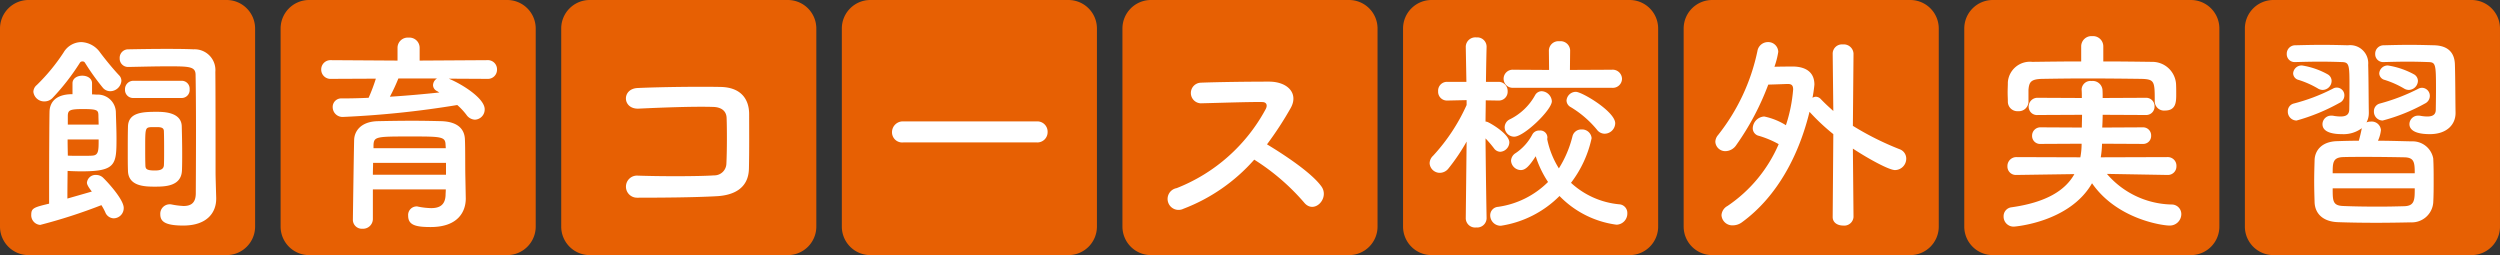
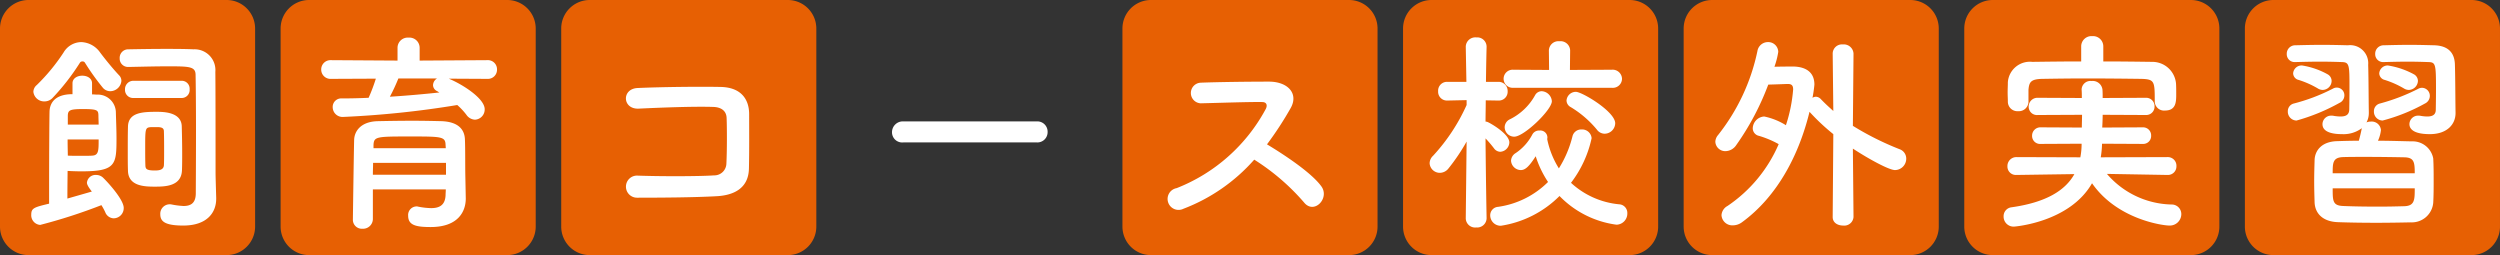
<svg xmlns="http://www.w3.org/2000/svg" width="294.002" height="30" viewBox="0 0 294.002 30">
  <rect x="0" y="0" width="294.002" height="30" fill="#333333" stroke="none" />
  <g id="brb-kogai-tit" transform="translate(-13723.746 -4911.896)">
    <path id="パス_14584" data-name="パス 14584" d="M26.647,30H3.353A3.355,3.355,0,0,1,0,26.646V3.354A3.355,3.355,0,0,1,3.353,0H26.647A3.354,3.354,0,0,1,30,3.354V26.646A3.354,3.354,0,0,1,26.647,30" transform="translate(13723.746 4911.896)" fill="#e76003" />
    <path id="パス_14585" data-name="パス 14585" d="M6.35-13.475A.937.937,0,0,0,7.3-14.5a.929.929,0,0,0-.95-1H.675A.985.985,0,0,0-.3-14.475a.95.95,0,0,0,.975,1ZM.125-17.125c1.3-.025,3.05-.075,4.65-.075,2.45,0,3.175.025,3.225.925.025,1.125.05,3.85.05,6.6,0,3.675-.025,7.4-.025,7.4,0,1.2-.625,1.5-1.45,1.5A9.409,9.409,0,0,1,5.2-.95a.938.938,0,0,0-.25-.025A1.11,1.11,0,0,0,3.85.2c0,.825.525,1.325,2.7,1.325,2.8,0,3.875-1.525,3.875-3.15v-.1c-.025-.9-.075-2.5-.075-2.925v-.9c0-10.175-.025-10.7-.025-11A2.446,2.446,0,0,0,7.75-19.2c-1.075-.05-2.175-.05-3.275-.05-1.5,0-3,.025-4.375.05A1,1,0,0,0-.925-18.15.983.983,0,0,0,.1-17.125ZM6.4-5c.025-.625.025-1.3.025-1.975,0-1.1-.025-2.225-.05-3.175-.05-1.675-2.15-1.7-2.95-1.7C1.75-11.85.1-11.775.05-10.125c-.025.9-.025,1.975-.025,3.05,0,.775,0,1.525.025,2.2C.125-3.1,2-3.05,3.2-3.05S6.35-3.075,6.4-5ZM-.725-15.475A.905.905,0,0,0-1-16.15c-.8-.85-1.7-1.975-2.225-2.675A2.839,2.839,0,0,0-5.45-20.05a2.454,2.454,0,0,0-2.075,1.225A22.47,22.47,0,0,1-10.675-15a1.069,1.069,0,0,0-.4.8A1.274,1.274,0,0,0-9.75-13.075a1.292,1.292,0,0,0,.925-.4A26.81,26.81,0,0,0-5.6-17.625a.327.327,0,0,1,.3-.15.318.318,0,0,1,.275.125A27.9,27.9,0,0,0-2.9-14.675a1.136,1.136,0,0,0,.875.4A1.328,1.328,0,0,0-.725-15.475Zm-3.45.275c0-.6-.575-.9-1.15-.9s-1.15.3-1.15.9v1.275c-2.125,0-2.675,1.1-2.7,2.05-.025.925-.05,5.55-.05,8.825v2c-1.775.425-2.1.525-2.1,1.3a1.139,1.139,0,0,0,1.05,1.2,63.267,63.267,0,0,0,7.2-2.325,6.712,6.712,0,0,1,.45.825,1.1,1.1,0,0,0,1,.725A1.2,1.2,0,0,0-.45-.55c0-.975-1.85-3-2.45-3.575a1.179,1.179,0,0,0-.8-.3,1.008,1.008,0,0,0-1.075.9c0,.125.025.35.575,1.05-.775.225-1.825.525-2.875.825,0-1.35.025-2.95.025-3.25.4.025,1.025.05,1.65.05,4.025,0,4.1-.8,4.1-3.875,0-1.025-.05-2.1-.075-3.1A2.128,2.128,0,0,0-3.6-13.875c-.15,0-.35-.025-.575-.025Zm7.8,5.15c.375.025.65.1.65.5.025.7.025,1.525.025,2.35,0,.6,0,1.175-.025,1.65-.05.55-.6.6-1.075.6-.975,0-1.075-.2-1.1-.55-.025-.65-.025-1.35-.025-2.05,0-2.375,0-2.45.7-2.5Zm-10.65-.3V-11.4c.025-.625.2-.775,1.8-.775,1.7,0,1.775.15,1.8.725,0,.325.025.7.025,1.1ZM-3.4-8.6c0,1.3,0,1.85-.725,1.9-.225.025-.825.025-1.4.025-.6,0-1.2,0-1.5-.025,0-.375-.025-1.1-.025-1.9Z" transform="translate(13738.746 4936.896)" fill="#fff" />
    <path id="パス_14584-2" data-name="パス 14584" d="M26.647,30H3.353A3.355,3.355,0,0,1,0,26.646V3.354A3.355,3.355,0,0,1,3.353,0H26.647A3.354,3.354,0,0,1,30,3.354V26.646A3.354,3.354,0,0,1,26.647,30" transform="translate(13756.746 4911.896)" fill="#e76003" />
    <path id="パス_14586" data-name="パス 14586" d="M9.3-15.725a1.075,1.075,0,0,0,1.15-1.1,1.075,1.075,0,0,0-1.15-1.1l-7.95.05V-19.4a1.2,1.2,0,0,0-1.3-1.175A1.2,1.2,0,0,0-1.25-19.4v1.525l-7.825-.05a1.09,1.09,0,0,0-1.15,1.1,1.09,1.09,0,0,0,1.15,1.1L-3.8-15.75a20.454,20.454,0,0,1-.85,2.25c-1.05.05-2.125.075-3.15.075A1,1,0,0,0-8.875-12.4a1.157,1.157,0,0,0,1.25,1.15,111.865,111.865,0,0,0,13.4-1.4A7.812,7.812,0,0,1,6.85-11.5a1.287,1.287,0,0,0,1,.575A1.2,1.2,0,0,0,9-12.15c0-1.3-2.7-2.975-4.225-3.6ZM6.725-4.3c-.025-1,0-3.175-.05-4.325-.05-1.125-.75-2.05-2.75-2.125-1.025-.025-2.2-.05-3.4-.05-1.45,0-2.925.025-4.1.05-2,.05-2.725,1.175-2.775,2.15C-6.375-8.175-6.5.55-6.5.8A1.054,1.054,0,0,0-5.375,1.9,1.157,1.157,0,0,0-4.15.775v-3.5H4.425c0,.25-.025.475-.025.675C4.35-.85,3.65-.525,2.7-.525A8.4,8.4,0,0,1,1.175-.7a.621.621,0,0,0-.2-.025A1.006,1.006,0,0,0,0,.375C0,1.5.95,1.7,2.65,1.7c3.275,0,4.125-1.875,4.125-3.35V-1.7ZM3.4-15.775a.956.956,0,0,0-.475.8.8.8,0,0,0,.5.7,2.2,2.2,0,0,0,.25.15c-1.875.2-3.825.375-5.825.5a21.514,21.514,0,0,0,1-2.15Zm1.025,8.2h-8.5V-7.95c.05-1,.35-1,4.425-1,3.625,0,4.025.025,4.05,1ZM4.45-4.45h-8.6c0-.475.025-.95.025-1.4H4.45Z" transform="translate(13771.746 4936.896)" fill="#fff" />
    <path id="パス_14584-3" data-name="パス 14584" d="M26.647,30H3.353A3.355,3.355,0,0,1,0,26.646V3.354A3.355,3.355,0,0,1,3.353,0H26.647A3.354,3.354,0,0,1,30,3.354V26.646A3.354,3.354,0,0,1,26.647,30" transform="translate(13789.746 4911.896)" fill="#e76003" />
    <path id="パス_14587" data-name="パス 14587" d="M7.075-5.175c.05-2.225.025-4.875.025-6.4,0-1.675-.875-3.15-3.35-3.2-2.5-.05-7,0-9.75.125-1.925.075-1.825,2.525.125,2.425,2.6-.125,6.55-.275,8.75-.2.95.025,1.55.475,1.575,1.3.05,1.3.05,3.85-.025,5.35a1.422,1.422,0,0,1-1.45,1.4c-1.85.125-6.4.125-9.075.025a1.3,1.3,0,1,0,.025,2.6c2.575,0,6.7-.025,9.35-.175C5.175-2.025,7.025-2.775,7.075-5.175Z" transform="translate(13804.746 4936.896)" fill="#fff" />
-     <path id="パス_14584-4" data-name="パス 14584" d="M26.647,30H3.353A3.355,3.355,0,0,1,0,26.646V3.354A3.355,3.355,0,0,1,3.353,0H26.647A3.354,3.354,0,0,1,30,3.354V26.646A3.354,3.354,0,0,1,26.647,30" transform="translate(13822.746 4911.896)" fill="#e76003" />
    <path id="パス_14588" data-name="パス 14588" d="M7.925-8.25A1.207,1.207,0,0,0,9.2-9.475a1.212,1.212,0,0,0-1.275-1.25h-15.7A1.275,1.275,0,0,0-9.1-9.45a1.2,1.2,0,0,0,1.325,1.2Z" transform="translate(13837.746 4936.896)" fill="#fff" />
    <path id="パス_14584-5" data-name="パス 14584" d="M26.647,30H3.353A3.355,3.355,0,0,1,0,26.646V3.354A3.355,3.355,0,0,1,3.353,0H26.647A3.354,3.354,0,0,1,30,3.354V26.646A3.354,3.354,0,0,1,26.647,30" transform="translate(13855.746 4911.896)" fill="#e76003" />
    <path id="パス_14589" data-name="パス 14589" d="M.5-6.225A26.008,26.008,0,0,1,6.35-1.2C7.525.275,9.4-1.675,8.4-3.075c-1.15-1.6-4.325-3.7-6.4-4.95a40.007,40.007,0,0,0,2.775-4.25c.975-1.7-.3-3.125-2.55-3.125-2.525,0-6.2.05-8.025.125a1.214,1.214,0,0,0,0,2.425c2.2-.05,5.65-.175,7.225-.15.55,0,.65.4.425.825a20.325,20.325,0,0,1-10.475,9.3,1.29,1.29,0,1,0,.8,2.425A21.12,21.12,0,0,0,.5-6.225Z" transform="translate(13870.746 4936.896)" fill="#fff" />
    <path id="パス_14584-6" data-name="パス 14584" d="M26.647,30H3.353A3.355,3.355,0,0,1,0,26.646V3.354A3.355,3.355,0,0,1,3.353,0H26.647A3.354,3.354,0,0,1,30,3.354V26.646A3.354,3.354,0,0,1,26.647,30" transform="translate(13888.746 4911.896)" fill="#e76003" />
    <path id="パス_14590" data-name="パス 14590" d="M9.55-14.675a1.083,1.083,0,0,0,1.2-1.05A1.1,1.1,0,0,0,9.55-16.8l-4.925.025.025-2.3A1.126,1.126,0,0,0,3.4-20.15a1.126,1.126,0,0,0-1.25,1.075l.025,2.3-4.2-.025a1.067,1.067,0,0,0-1.15,1.05,1.071,1.071,0,0,0,1.15,1.075Zm-.825,5.4A1.26,1.26,0,0,0,9.95-10.5c0-1.375-3.9-3.7-4.625-3.7a1.1,1.1,0,0,0-1.1,1.025.9.9,0,0,0,.5.775A12,12,0,0,1,7.8-9.75,1.135,1.135,0,0,0,8.725-9.275ZM2.5-13.1a1.267,1.267,0,0,0-1.2-1.175.894.894,0,0,0-.775.475,6.841,6.841,0,0,1-2.95,2.825,1.046,1.046,0,0,0-.625.95,1.131,1.131,0,0,0,1.125,1.1C-.775-8.925,2.5-12.075,2.5-13.1ZM3.4-1.95a11.427,11.427,0,0,0,6.7,3.375A1.31,1.31,0,0,0,11.375.075,1.016,1.016,0,0,0,10.4-.975,9.688,9.688,0,0,1,4.75-3.5,13.183,13.183,0,0,0,7.175-8.75a1.122,1.122,0,0,0-1.2-1.025,1.052,1.052,0,0,0-1.05.8A12.829,12.829,0,0,1,3.325-5.2a10.335,10.335,0,0,1-1.35-3.325A1.083,1.083,0,0,0,1.95-8.65a.692.692,0,0,0,.025-.225A.834.834,0,0,0,1.05-9.65a.9.9,0,0,0-.85.475A5.964,5.964,0,0,1-1.75-7a1.1,1.1,0,0,0-.55.9A1.172,1.172,0,0,0-1.15-5C-.65-5-.2-5.375.6-6.625A12.05,12.05,0,0,0,2.05-3.6,10.359,10.359,0,0,1-3.825-.675a.993.993,0,0,0-.925,1A1.231,1.231,0,0,0-3.5,1.55,12.375,12.375,0,0,0,3.4-1.95ZM-5.175.675s-.1-5.5-.125-9.4a13.9,13.9,0,0,1,1,1.175.943.943,0,0,0,.725.4A1.141,1.141,0,0,0-2.5-8.25c0-.925-1.925-2.1-2.5-2.375a.666.666,0,0,0-.3-.075c0-.725.025-1.6.025-2.5l1.475.025h.05a1.035,1.035,0,0,0,1.05-1.1,1.062,1.062,0,0,0-1.1-1.1H-5.25c.025-2.225.075-4.125.075-4.125v-.025a1.1,1.1,0,0,0-1.2-1.075,1.126,1.126,0,0,0-1.25,1.075v.025l.075,4.125H-9.8a1.041,1.041,0,0,0-1.075,1.1,1.035,1.035,0,0,0,1.05,1.1H-9.8l2.275-.05v.575a22.122,22.122,0,0,1-3.95,5.975,1.228,1.228,0,0,0-.4.875,1.2,1.2,0,0,0,1.2,1.125A1.3,1.3,0,0,0-9.65-5.2,23.081,23.081,0,0,0-7.525-8.35l-.1,9.025V.7A1.1,1.1,0,0,0-6.4,1.75,1.114,1.114,0,0,0-5.175.7Z" transform="translate(13903.746 4936.896)" fill="#fff" />
    <path id="パス_14584-7" data-name="パス 14584" d="M26.647,30H3.353A3.355,3.355,0,0,1,0,26.646V3.354A3.355,3.355,0,0,1,3.353,0H26.647A3.354,3.354,0,0,1,30,3.354V26.646A3.354,3.354,0,0,1,26.647,30" transform="translate(13921.746 4911.896)" fill="#e76003" />
    <path id="パス_14591" data-name="パス 14591" d="M2.525.525c0,.675.6,1,1.225,1a1.093,1.093,0,0,0,1.225-1L4.9-7.525C6.725-6.325,9.15-5,9.85-5a1.338,1.338,0,0,0,1.325-1.35,1.168,1.168,0,0,0-.775-1.1A34.224,34.224,0,0,1,4.9-10.2l.075-8.5a1.142,1.142,0,0,0-1.25-1.075,1.092,1.092,0,0,0-1.2,1.05v.025L2.6-11.95c-.475-.425-.975-.875-1.475-1.4a.832.832,0,0,0-.575-.275.83.83,0,0,0-.4.125,14.841,14.841,0,0,0,.225-1.55c0-1.475-1.025-2.075-2.4-2.125-.4,0-1.35,0-2.3.025a9.353,9.353,0,0,0,.45-1.75A1.179,1.179,0,0,0-5.1-20.05,1.253,1.253,0,0,0-6.325-19,23.667,23.667,0,0,1-10.95-9.125a1.276,1.276,0,0,0-.325.8,1.167,1.167,0,0,0,1.2,1.1,1.557,1.557,0,0,0,1.25-.7A31.2,31.2,0,0,0-5.05-15.05c.975-.025,2.225-.075,2.225-.075h.075c.475,0,.625.2.625.65a17.828,17.828,0,0,1-.85,4.2A7.808,7.808,0,0,0-5.525-11.3a1.435,1.435,0,0,0-1.35,1.375.914.914,0,0,0,.725.9,11.382,11.382,0,0,1,2.325.975A16.716,16.716,0,0,1-9.85-.775,1.325,1.325,0,0,0-10.55.3,1.272,1.272,0,0,0-9.2,1.5a1.808,1.808,0,0,0,1.075-.375C-3.95-1.925-1.425-6.825-.2-11.85l.025.025A24.47,24.47,0,0,0,2.6-9.225Z" transform="translate(13936.746 4936.896)" fill="#fff" />
    <path id="パス_14584-8" data-name="パス 14584" d="M26.647,30H3.353A3.355,3.355,0,0,1,0,26.646V3.354A3.355,3.355,0,0,1,3.353,0H26.647A3.354,3.354,0,0,1,30,3.354V26.646A3.354,3.354,0,0,1,26.647,30" transform="translate(13954.746 4911.896)" fill="#e76003" />
    <path id="パス_14592" data-name="パス 14592" d="M1.35-19.55a1.207,1.207,0,0,0-1.3-1.2,1.207,1.207,0,0,0-1.3,1.2v1.775c-1.925,0-3.85.025-5.75.05a2.6,2.6,0,0,0-2.875,2.4c0,.4-.025.8-.025,1.2,0,.375.025.75.025,1.075a1.119,1.119,0,0,0,1.2,1.125A1.133,1.133,0,0,0-7.45-13v-1.425c.075-.925.275-1.275,1.65-1.3,1.525-.025,3.3-.05,5.125-.05,2.225,0,4.525.025,6.5.05,1.55.05,1.575.275,1.575,2.625v.05A1.092,1.092,0,0,0,8.6-12c1.325,0,1.325-1.05,1.325-1.95,0-.425,0-.875-.025-1.25a2.794,2.794,0,0,0-2.775-2.525c-1.9-.025-3.825-.05-5.775-.05ZM8.925-4.425A1,1,0,0,0,9.95-5.45,1.015,1.015,0,0,0,8.9-6.525L1.05-6.5A10.861,10.861,0,0,0,1.2-8.1L6-8.075a.93.93,0,0,0,.975-.975A.943.943,0,0,0,6-10.025L1.225-10c.025-.475.05-1,.05-1.5l5.075.025a.977.977,0,0,0,1.025-1A.983.983,0,0,0,6.35-13.5l-5.075.025c0-.35,0-.675-.025-1a1.157,1.157,0,0,0-1.275-1A1.045,1.045,0,0,0-1.2-14.5v.05c.025.325.025.65.025.975L-6.35-13.5a1.03,1.03,0,0,0-1.075,1.05.974.974,0,0,0,1.075.975l5.2-.025c0,.5-.025,1-.025,1.5L-6-10.025a.977.977,0,0,0-1.025,1A.939.939,0,0,0-6-8.075L-1.2-8.1a8.467,8.467,0,0,1-.15,1.6l-7.5-.025A1.05,1.05,0,0,0-9.925-5.45a.99.99,0,0,0,1.05,1.025h.025l6.8-.1C-3.125-2.6-5.375-1.2-9.425-.625A1.05,1.05,0,0,0-10.375.45,1.174,1.174,0,0,0-9.15,1.65c.025,0,6.525-.475,9.175-5.1C2.95.775,8.3,1.525,9.125,1.525a1.354,1.354,0,0,0,1.4-1.35A1.128,1.128,0,0,0,9.35-.95a10.3,10.3,0,0,1-7.575-3.6L8.9-4.425Z" transform="translate(13969.746 4936.896)" fill="#fff" />
    <path id="パス_14584-9" data-name="パス 14584" d="M26.647,30H3.353A3.355,3.355,0,0,1,0,26.646V3.354A3.355,3.355,0,0,1,3.353,0H26.647A3.354,3.354,0,0,1,30,3.354V26.646A3.354,3.354,0,0,1,26.647,30" transform="translate(13987.746 4911.896)" fill="#e76003" />
    <path id="パス_14593" data-name="パス 14593" d="M1.325-17.7c.925-.025,1.9-.05,2.8-.05s1.775.025,2.475.05c.825.025.875.25.875,3.1,0,1.275-.025,2.5-.025,2.5,0,.55-.325.8-1,.8a4.73,4.73,0,0,1-.775-.075A1.026,1.026,0,0,0,5.4-11.4a1.014,1.014,0,0,0-1.05,1c0,.4.25,1.175,2.4,1.175,2.025,0,3.025-1.15,3.025-2.475v-.075c-.025-1.175-.025-4-.075-5.6-.025-1.425-.8-2.25-2.425-2.3-.95-.025-1.925-.05-2.925-.05s-2.025.025-3.025.05a.989.989,0,0,0-1,1.025.924.924,0,0,0,.975.95ZM5.35-15.475a.9.9,0,0,0-.45-.775A9.54,9.54,0,0,0,1.825-17.3,1,1,0,0,0,.8-16.375a.824.824,0,0,0,.65.775,10.793,10.793,0,0,1,2.25,1,1.087,1.087,0,0,0,.575.175A1.1,1.1,0,0,0,5.35-15.475Zm.825,2.65A1,1,0,0,0,6.75-13.7a.945.945,0,0,0-.9-.975.9.9,0,0,0-.475.125,23.114,23.114,0,0,1-4.5,1.725.924.924,0,0,0-.7.925A1.039,1.039,0,0,0,1.2-10.825,21.456,21.456,0,0,0,6.175-12.825Zm-12.025-1.6a1.073,1.073,0,0,0,1.05-1.05.9.9,0,0,0-.45-.775A9.091,9.091,0,0,0-8.275-17.3a1,1,0,0,0-1.05.925.824.824,0,0,0,.65.775,10.793,10.793,0,0,1,2.25,1A1.087,1.087,0,0,0-5.85-14.425ZM-9.075-17.7c.925-.025,1.95-.05,2.9-.05.975,0,1.9.025,2.6.05.875.025.875.375.875,3.075,0,1.25-.025,2.45-.025,2.45,0,.625-.325.875-1.025.875a5.011,5.011,0,0,1-.8-.075,1.026,1.026,0,0,0-.275-.025,1.014,1.014,0,0,0-1.05,1c0,1,1.325,1.175,2.3,1.175a3.581,3.581,0,0,0,2.325-.7c-.075.4-.2.95-.35,1.475-.925,0-1.8.025-2.55.05-1.875.05-2.6,1.15-2.65,2.175-.025.85-.05,1.7-.05,2.575,0,.85.025,1.675.05,2.5.075,1.275.975,2.2,2.7,2.275,1.325.05,2.95.075,4.575.075,1.425,0,2.85-.025,4.05-.05A2.528,2.528,0,0,0,7.15-1.15c.05-.875.05-1.75.05-2.625s0-1.75-.05-2.6a2.464,2.464,0,0,0-2.525-2C3.425-8.4,2.025-8.45.65-8.45A3.967,3.967,0,0,0,1-9.7a1.086,1.086,0,0,0-1.2-1,1.119,1.119,0,0,0-.5.1,2.314,2.314,0,0,0,.275-1.1v-.15C-.45-13.025-.45-15.775-.5-17.375a2.126,2.126,0,0,0-2.375-2.3c-.95-.025-2-.05-3.05-.05-1.075,0-2.15.025-3.15.05a.989.989,0,0,0-1,1.025.924.924,0,0,0,.975.95Zm5.2,4.8a.959.959,0,0,0,.575-.875.9.9,0,0,0-.875-.925.9.9,0,0,0-.475.125,21.894,21.894,0,0,1-4.6,1.75.924.924,0,0,0-.7.925,1.039,1.039,0,0,0,1.025,1.075A22.934,22.934,0,0,0-3.875-12.9Zm-.8,8.275c0-1.2,0-1.85,1.2-1.9.75-.025,1.675-.025,2.65-.025,1.6,0,3.3.025,4.575.05,1.15.025,1.225.575,1.225,1.875ZM4.975-2.85c0,1.325,0,2.05-1.2,2.1C2.875-.725,1.8-.7.725-.7c-1.5,0-3.05-.025-4.175-.075-1.225-.05-1.225-.6-1.225-2.075Z" transform="translate(14002.746 4936.896)" fill="#fff" />
  </g>
</svg>